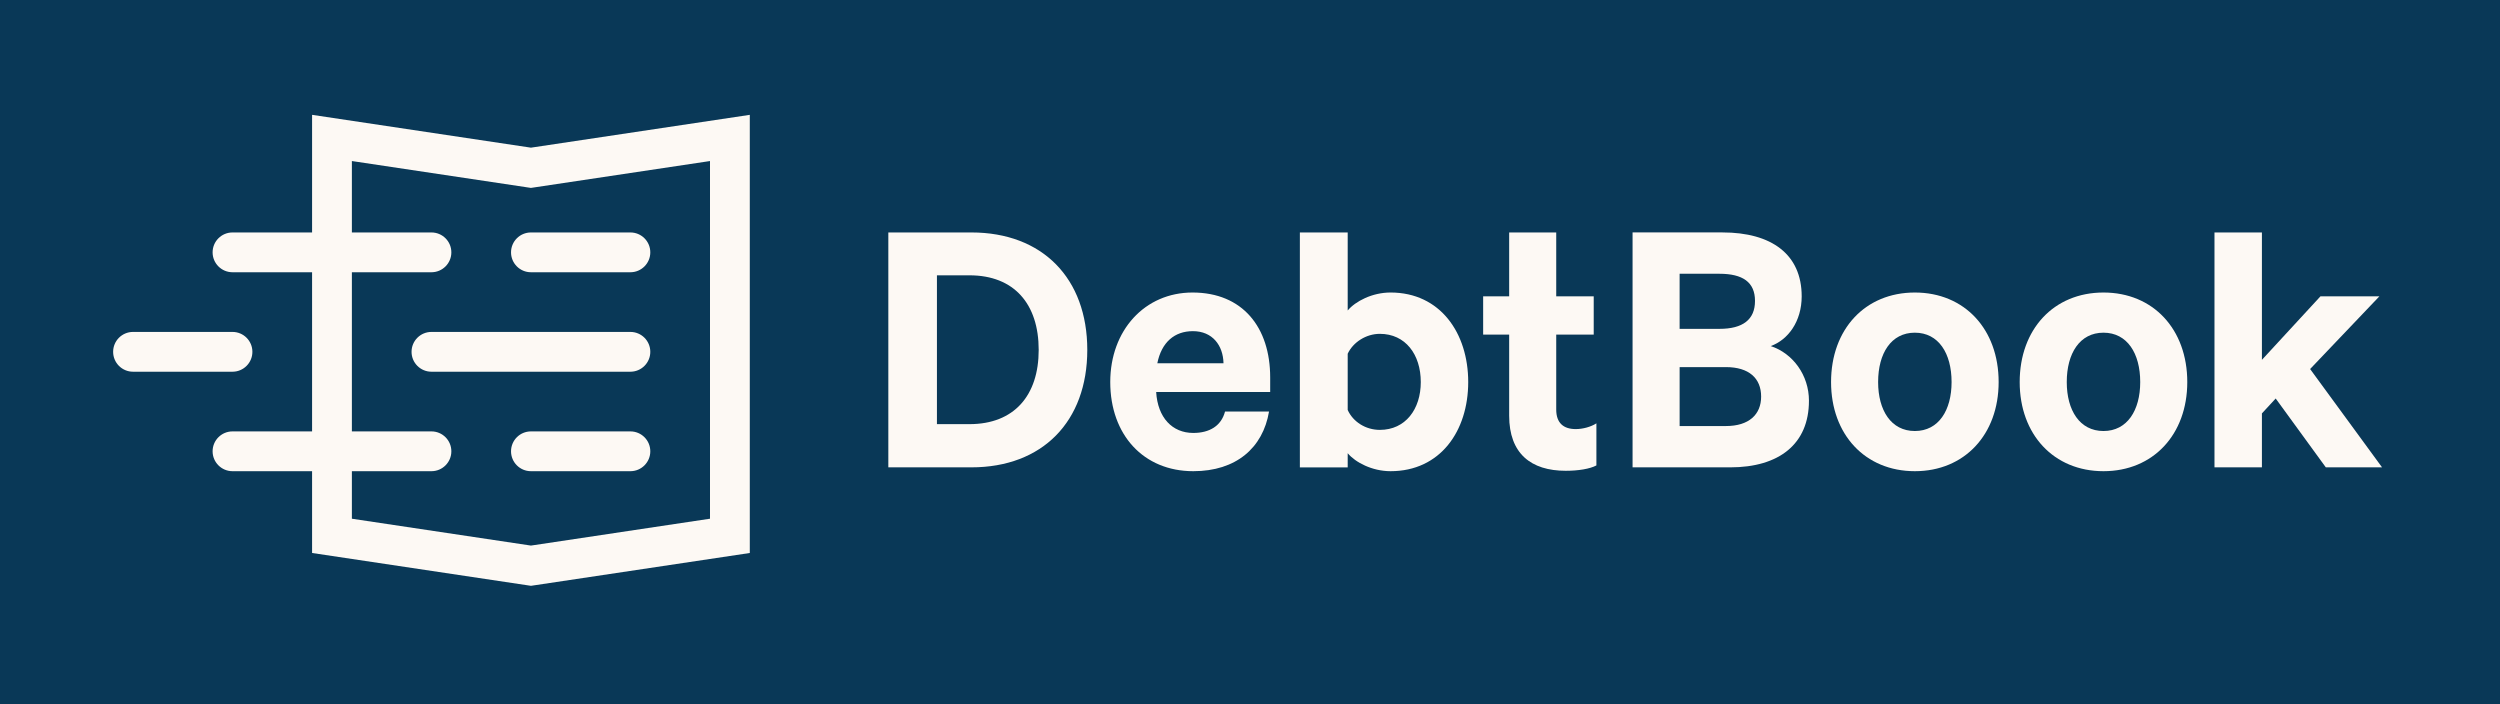
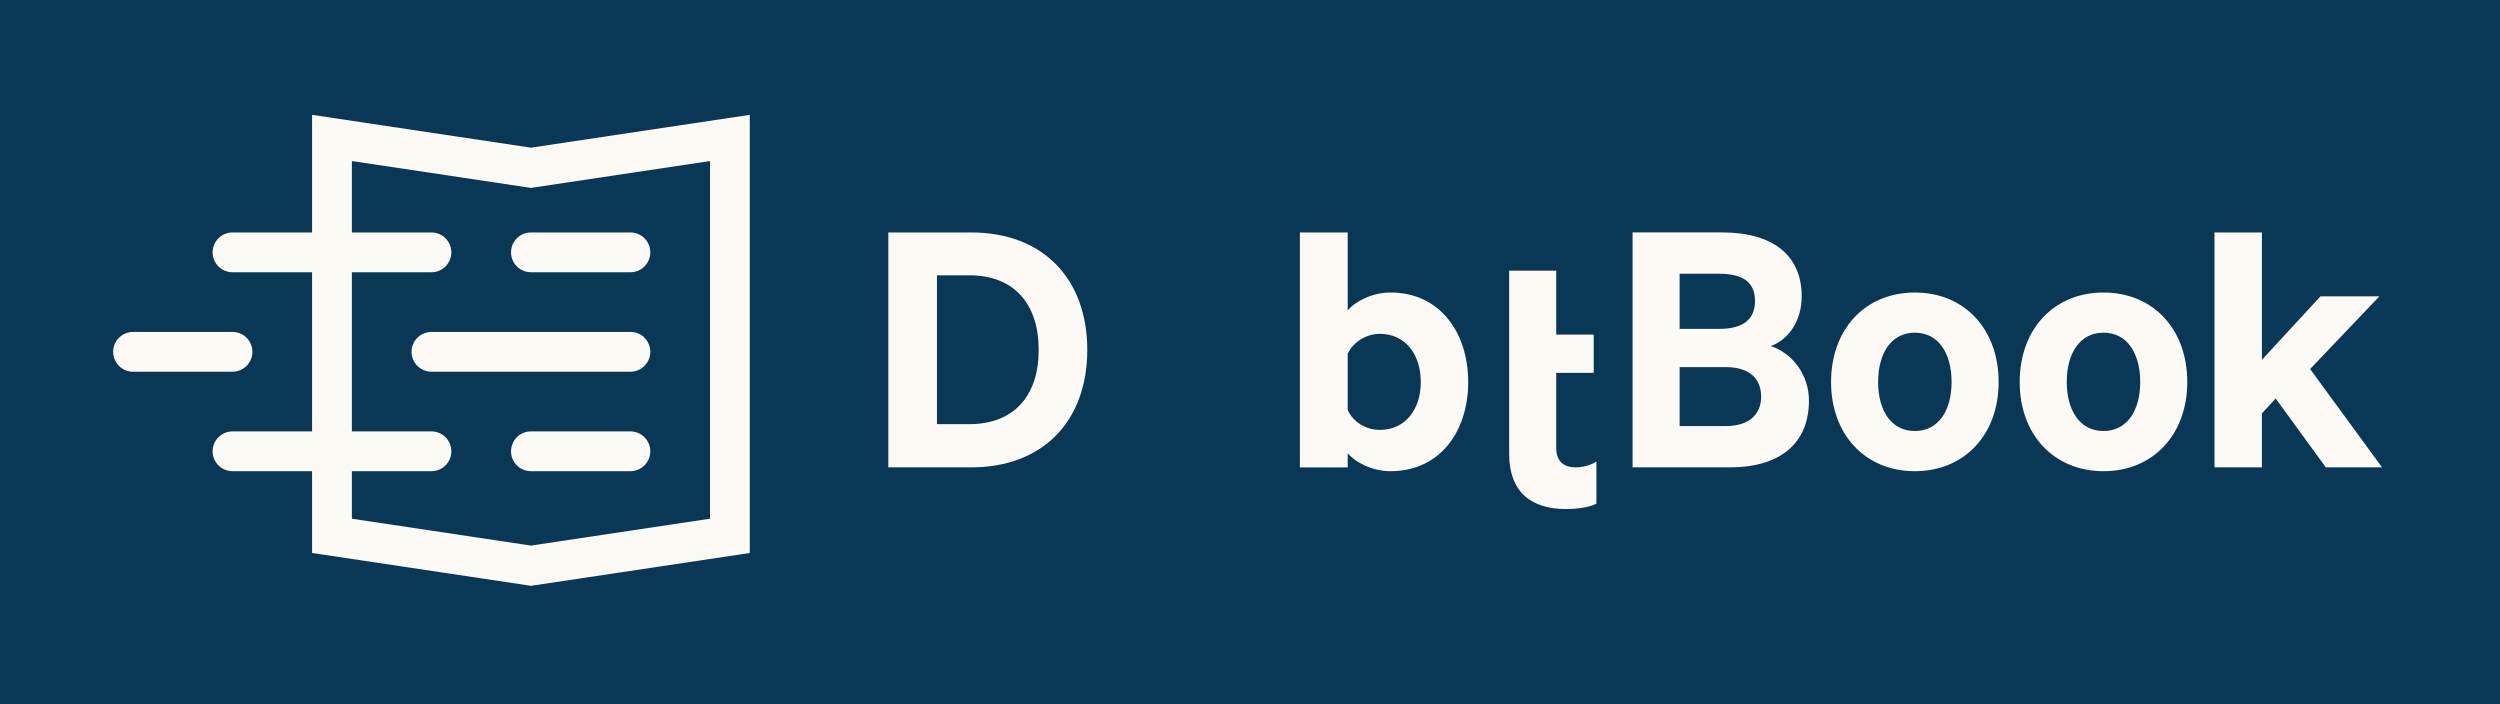
<svg xmlns="http://www.w3.org/2000/svg" id="Layer_1" viewBox="0 0 216 60.84">
  <defs>
    <style>      .st0 {        fill: #093857;      }      .st1 {        fill: #fdf9f4;        fill-rule: evenodd;      }    </style>
  </defs>
  <rect class="st0" width="216" height="60.84" />
  <g>
    <path class="st1" d="M76.752,20.084h7.173c6.149,0,10.017,3.967,10.017,10.147s-3.867,10.148-10.017,10.148h-7.173v-20.296ZM83.76,36.646c3.867,0,5.983-2.48,5.983-6.414,0-3.965-2.116-6.445-5.983-6.445h-2.809v12.859h2.809Z" />
-     <path class="st1" d="M109.645,35.554c-.528,3.14-2.843,5.157-6.546,5.157-4.297,0-7.173-3.14-7.173-7.702,0-4.462,2.974-7.735,7.107-7.735,4.331,0,6.711,3.008,6.711,7.339v1.256h-9.851c.132,2.215,1.389,3.538,3.207,3.538,1.389,0,2.413-.596,2.744-1.851h3.801ZM99.992,31.389h5.719c-.034-1.554-.959-2.777-2.645-2.777-1.586,0-2.711.958-3.074,2.777" />
    <path class="st1" d="M116.441,40.381h-4.132v-20.297h4.132v6.743c.661-.793,2.116-1.554,3.702-1.554,4.297,0,6.711,3.505,6.711,7.736s-2.413,7.702-6.711,7.702c-1.586,0-3.042-.761-3.702-1.554v1.223ZM116.441,35.423c.462,1.024,1.554,1.719,2.777,1.719,2.215,0,3.538-1.785,3.538-4.132,0-2.38-1.323-4.166-3.538-4.166-1.19,0-2.315.728-2.777,1.72v4.859Z" />
-     <path class="st1" d="M130.392,28.909h-2.248v-3.305h2.248v-5.521h4.066v5.521h3.239v3.305h-3.239v6.479c0,1.157.628,1.685,1.685,1.685.628,0,1.323-.198,1.786-.496v3.636c-.562.298-1.554.463-2.644.463-3.009,0-4.893-1.488-4.893-4.76v-7.008Z" />
+     <path class="st1" d="M130.392,28.909h-2.248h2.248v-5.521h4.066v5.521h3.239v3.305h-3.239v6.479c0,1.157.628,1.685,1.685,1.685.628,0,1.323-.198,1.786-.496v3.636c-.562.298-1.554.463-2.644.463-3.009,0-4.893-1.488-4.893-4.76v-7.008Z" />
    <path class="st1" d="M156.293,34.628c0,3.735-2.578,5.752-6.809,5.752h-8.43v-20.298h7.769c4.231,0,6.843,1.885,6.843,5.521,0,2.181-1.19,3.768-2.677,4.297,1.916.628,3.305,2.512,3.305,4.727M148.558,28.413c2.016,0,3.074-.793,3.074-2.413s-1.058-2.347-3.074-2.347h-3.439v4.76h3.439ZM145.12,36.81h4.001c1.983,0,3.041-.992,3.041-2.546,0-1.587-1.058-2.546-3.041-2.546h-4.001v5.091Z" />
    <path class="st1" d="M165.443,40.711c-4.297,0-7.239-3.173-7.239-7.702,0-4.562,2.942-7.735,7.239-7.735s7.24,3.173,7.24,7.735c0,4.529-2.943,7.702-7.24,7.702M165.443,28.744c-2.05,0-3.173,1.786-3.173,4.265,0,2.447,1.123,4.231,3.173,4.231s3.174-1.784,3.174-4.231c0-2.479-1.124-4.265-3.174-4.265" />
    <path class="st1" d="M181.741,40.711c-4.297,0-7.24-3.173-7.24-7.702,0-4.562,2.943-7.735,7.24-7.735s7.24,3.173,7.24,7.735c0,4.529-2.943,7.702-7.24,7.702M181.741,28.744c-2.05,0-3.173,1.786-3.173,4.265,0,2.447,1.123,4.231,3.173,4.231s3.174-1.784,3.174-4.231c0-2.479-1.124-4.265-3.174-4.265" />
    <polygon class="st1" points="196.62 34.43 195.429 35.719 195.429 40.38 191.331 40.38 191.331 20.084 195.429 20.084 195.429 31.091 200.487 25.604 205.578 25.604 199.594 31.884 205.81 40.38 200.951 40.38 196.62 34.43" />
    <path class="st1" d="M45.873,50.614l-18.909-2.836V9.922l18.909,2.836,18.909-2.836v37.856l-18.909,2.836ZM30.402,44.817l15.471,2.321,15.471-2.321V13.914l-15.471,2.321-15.471-2.321v30.903Z" />
    <path class="st1" d="M20.088,32.116h-8.594c-.95,0-1.719-.77-1.719-1.719s.769-1.719,1.719-1.719h8.594c.949,0,1.719.77,1.719,1.719s-.77,1.719-1.719,1.719" />
    <path class="st1" d="M54.467,32.116h-17.19c-.949,0-1.719-.77-1.719-1.719s.77-1.719,1.719-1.719h17.19c.949,0,1.719.77,1.719,1.719s-.77,1.719-1.719,1.719" />
    <path class="st1" d="M54.467,23.522h-8.594c-.95,0-1.72-.77-1.72-1.719s.77-1.719,1.72-1.719h8.594c.949,0,1.719.77,1.719,1.719s-.77,1.719-1.719,1.719" />
    <path class="st1" d="M37.278,23.522h-17.19c-.949,0-1.719-.77-1.719-1.719s.77-1.719,1.719-1.719h17.19c.949,0,1.719.77,1.719,1.719s-.77,1.719-1.719,1.719" />
    <path class="st1" d="M54.467,40.711h-8.594c-.95,0-1.72-.77-1.72-1.719s.77-1.719,1.72-1.719h8.594c.949,0,1.719.77,1.719,1.719s-.77,1.719-1.719,1.719" />
    <path class="st1" d="M37.278,40.711h-17.19c-.949,0-1.719-.77-1.719-1.719s.77-1.719,1.719-1.719h17.19c.949,0,1.719.77,1.719,1.719s-.77,1.719-1.719,1.719" />
  </g>
</svg>